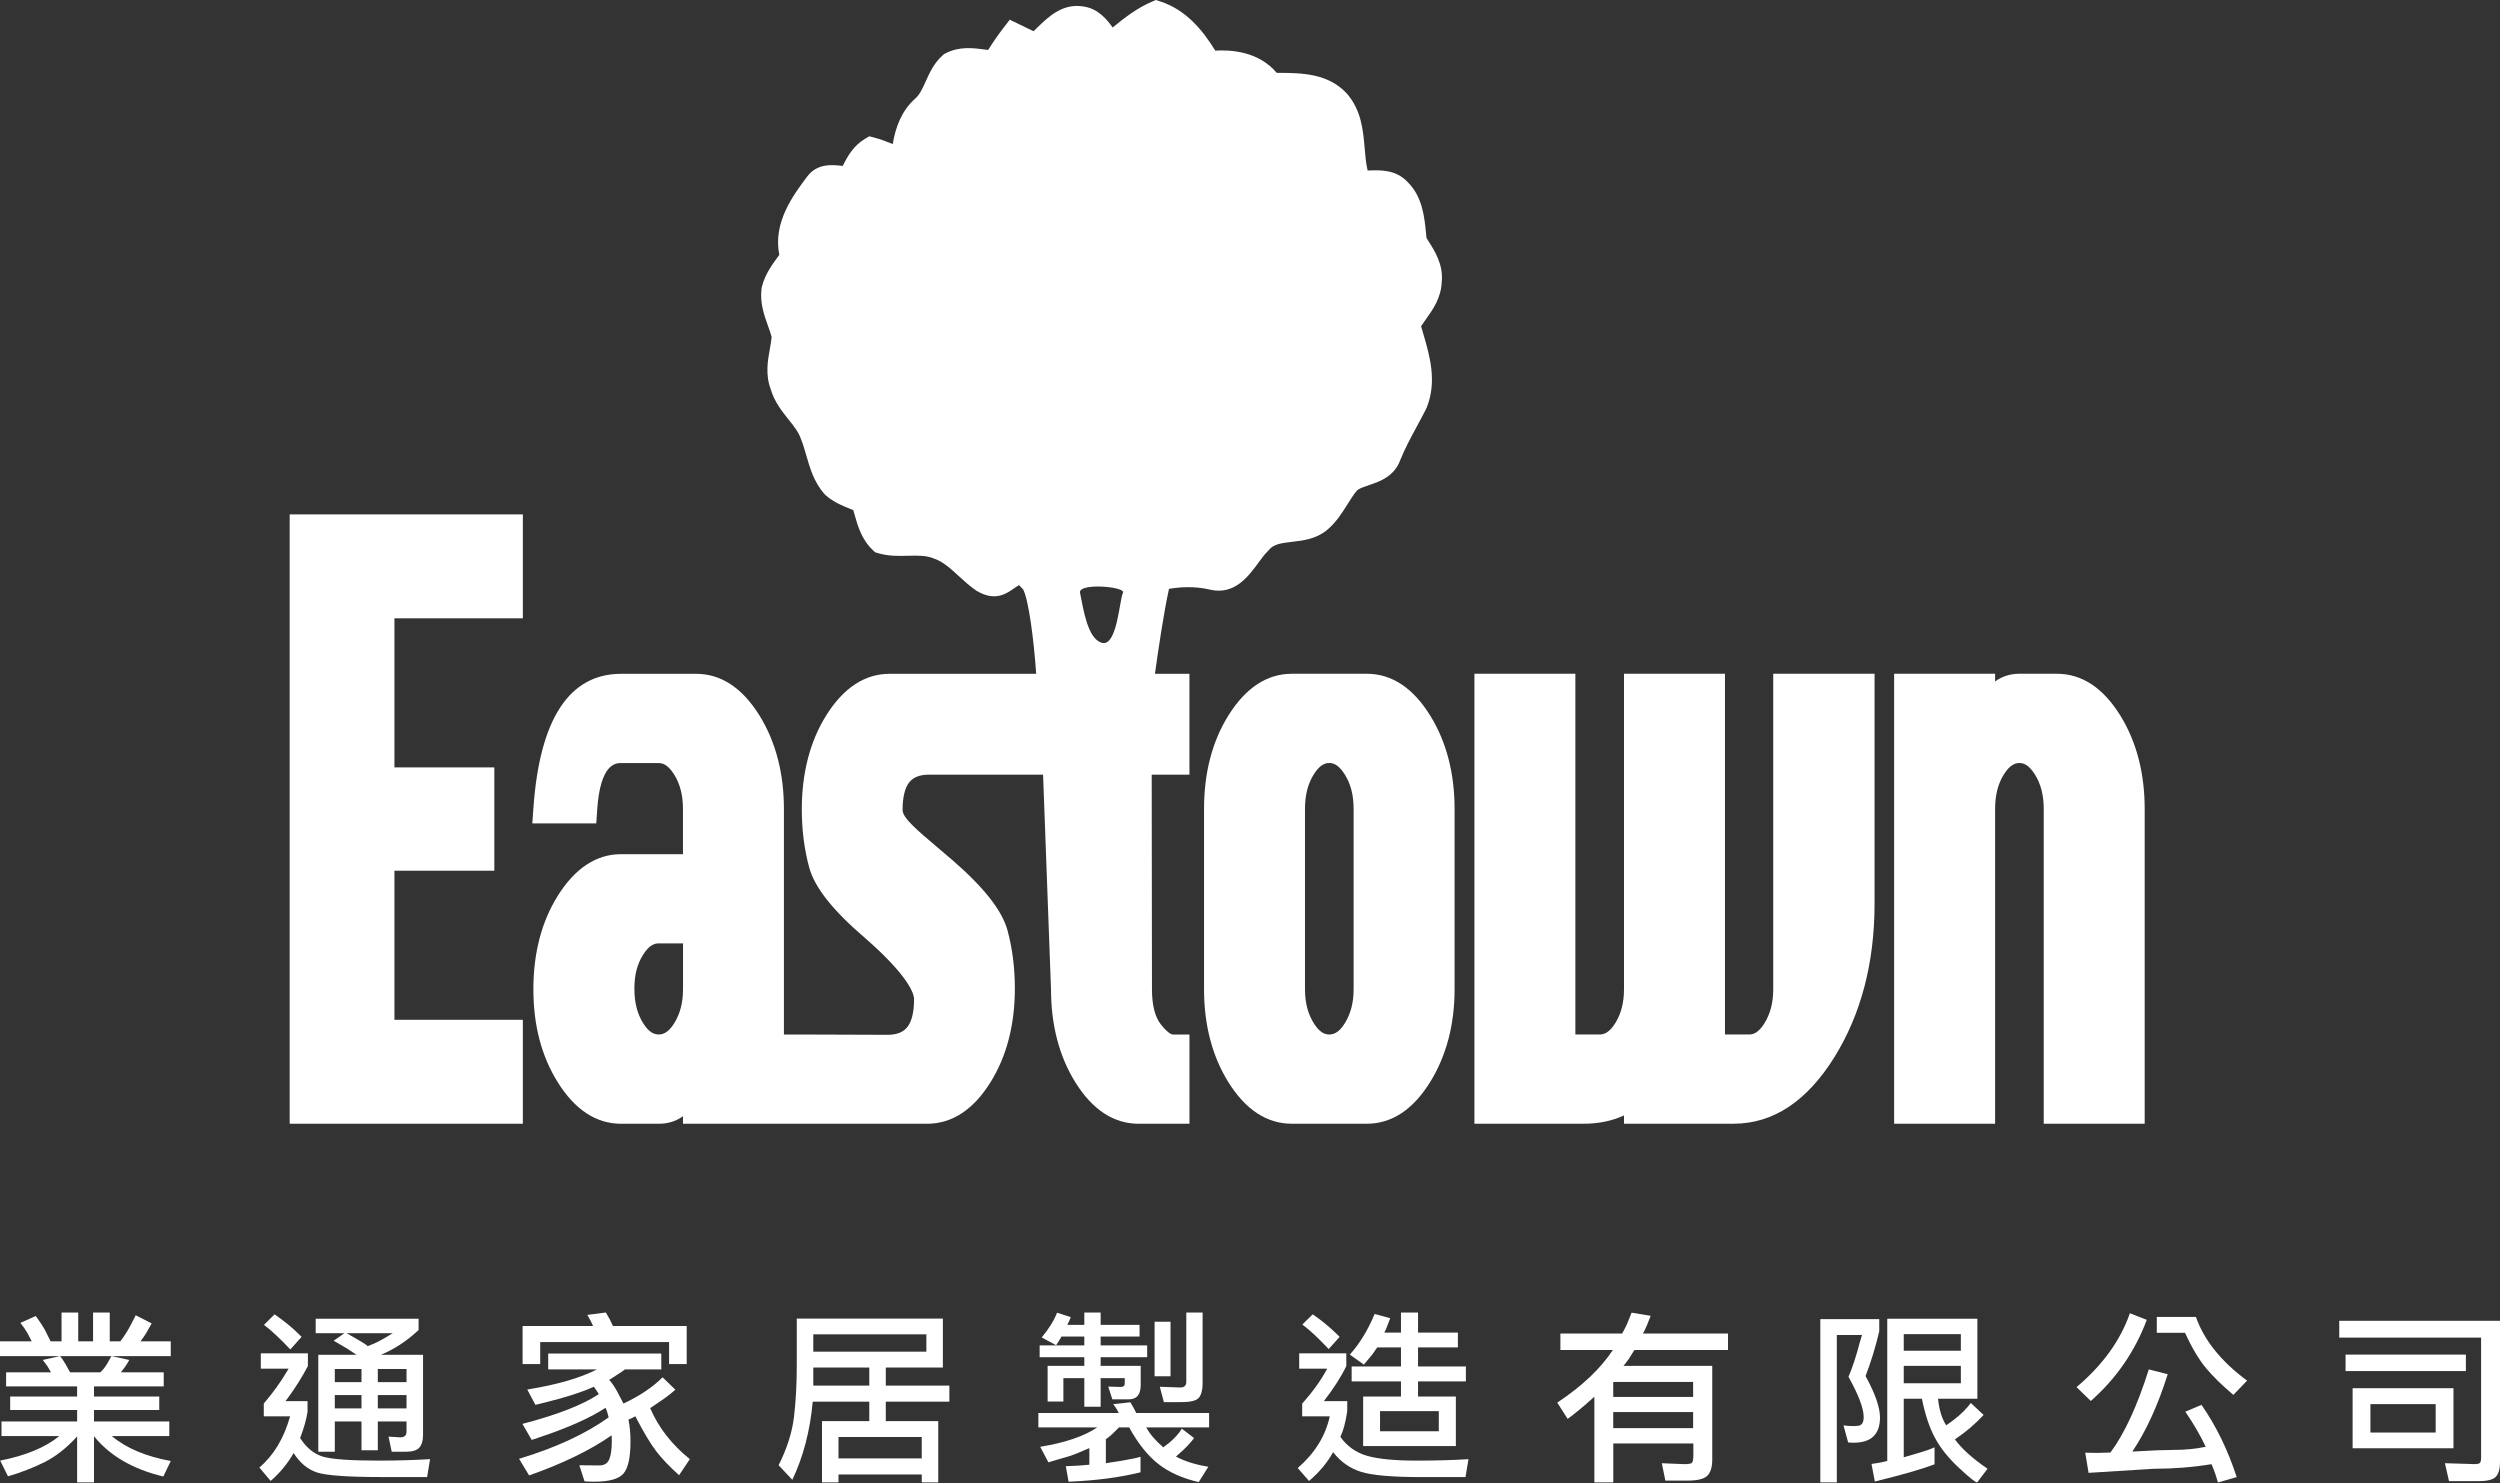
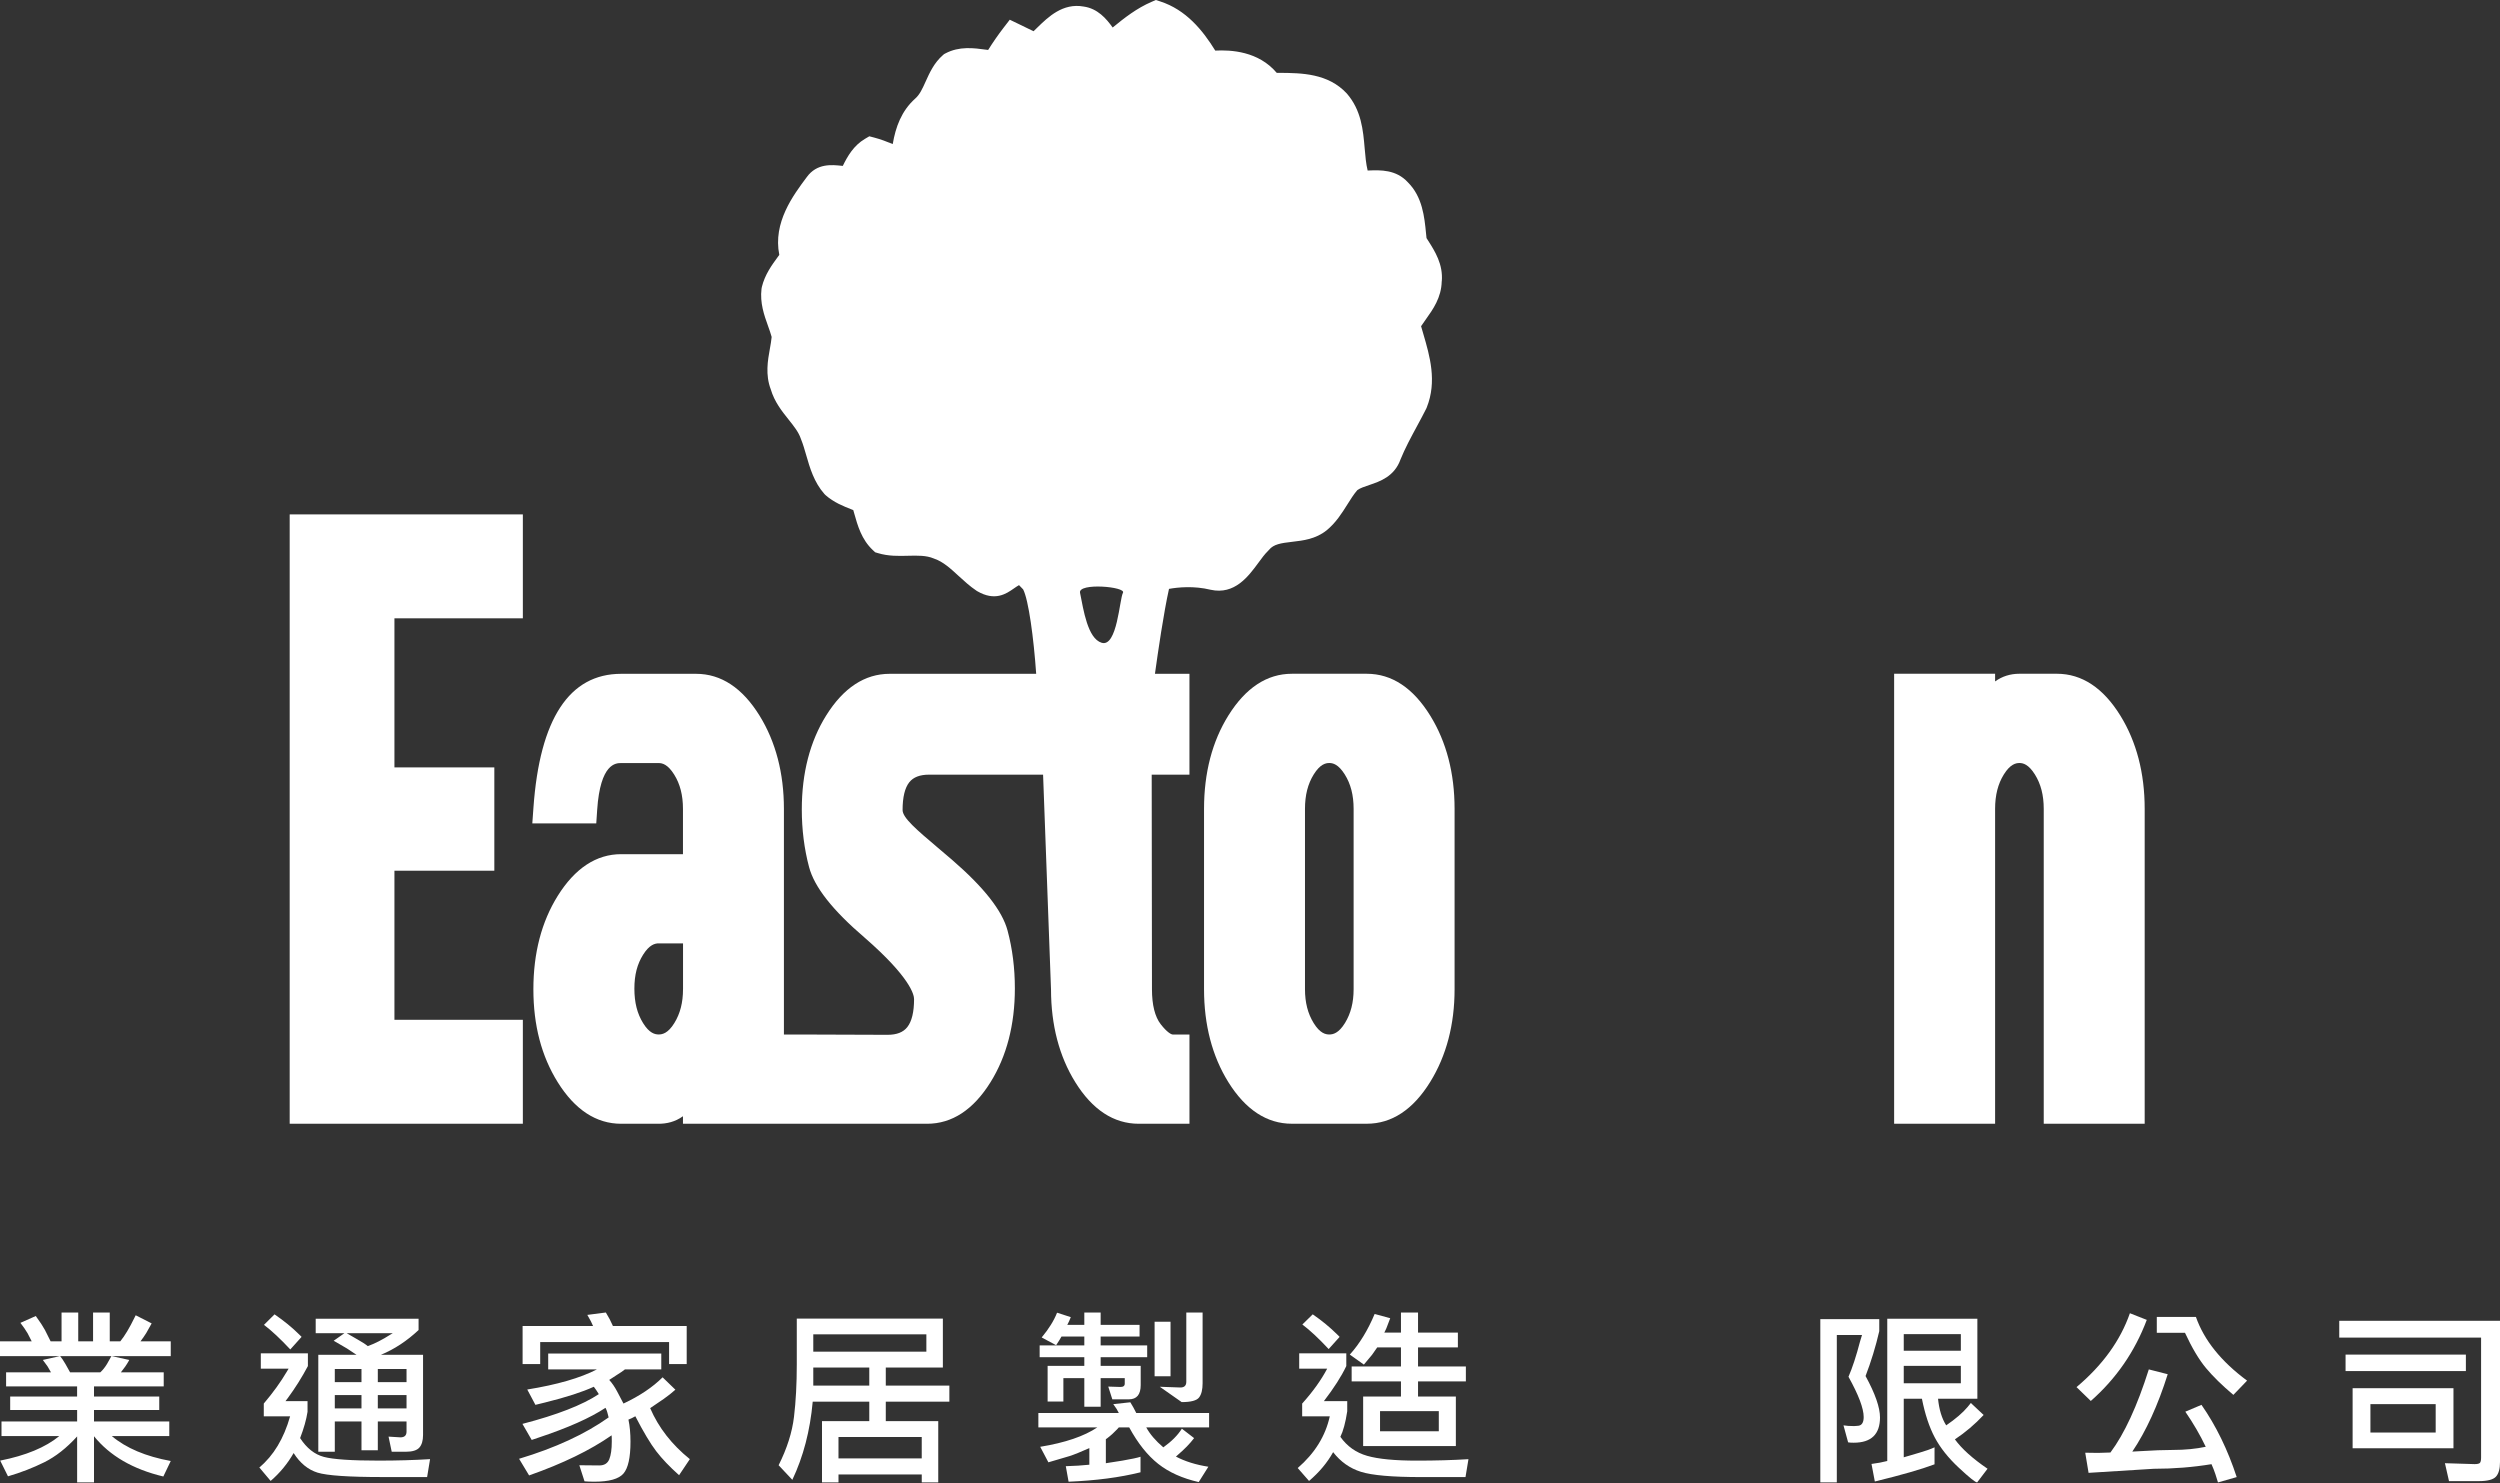
<svg xmlns="http://www.w3.org/2000/svg" width="150" height="89" viewBox="0 0 150 89" fill="none">
  <rect x="0" y="0" width="150" height="89" fill="#333333" stroke="none" />
  <path d="M31.371 67.424H17.381V30.864H31.371V37.099H23.666V46.044H29.66V52.243H23.666V61.188H31.371V67.424Z" fill="white" />
  <path d="M86.508 16.875C86.592 15.856 86.092 15.072 85.689 14.439C85.656 14.387 85.623 14.336 85.591 14.285C85.58 14.191 85.571 14.097 85.562 14.002C85.467 13.026 85.349 11.812 84.474 10.94C83.767 10.165 82.817 10.203 82.124 10.229C82.102 10.23 82.08 10.231 82.059 10.232C81.959 9.825 81.921 9.371 81.88 8.899C81.789 7.829 81.686 6.615 80.806 5.607C79.682 4.396 78.084 4.382 76.801 4.371C76.734 4.371 76.668 4.37 76.603 4.37C75.504 3.07 73.857 2.988 72.916 3.036C72.158 1.809 71.161 0.585 69.609 0.084L69.35 0L69.099 0.109C68.206 0.493 67.466 1.071 66.76 1.651C66.379 1.119 65.86 0.512 65.02 0.393C63.767 0.165 62.883 1.027 62.236 1.658C62.16 1.732 62.086 1.805 62.013 1.874C61.718 1.728 61.422 1.585 61.126 1.443L60.586 1.183L60.205 1.677C59.89 2.087 59.588 2.521 59.289 2.997C59.256 2.993 59.222 2.988 59.188 2.984C58.423 2.879 57.557 2.762 56.721 3.206L56.643 3.248L56.575 3.307C56.044 3.77 55.776 4.366 55.538 4.893C55.348 5.316 55.184 5.681 54.908 5.919C54.09 6.652 53.736 7.622 53.564 8.644C53.209 8.498 52.842 8.356 52.452 8.254L52.159 8.177L51.895 8.333C51.22 8.731 50.85 9.376 50.568 9.954C50.547 9.952 50.526 9.95 50.505 9.948C49.911 9.885 49.012 9.79 48.409 10.623C47.584 11.727 46.369 13.352 46.758 15.293C46.733 15.328 46.707 15.363 46.681 15.398C46.312 15.902 45.892 16.473 45.711 17.218L45.691 17.328C45.589 18.18 45.85 18.911 46.081 19.555C46.164 19.786 46.243 20.007 46.299 20.217C46.28 20.438 46.237 20.676 46.192 20.927C46.067 21.622 45.912 22.484 46.247 23.363C46.469 24.113 46.916 24.673 47.312 25.169C47.623 25.558 47.916 25.925 48.049 26.319L48.069 26.372C48.184 26.656 48.275 26.973 48.372 27.308C48.592 28.071 48.842 28.938 49.467 29.642L49.538 29.712C50.03 30.146 50.603 30.372 51.109 30.571C51.138 30.582 51.167 30.593 51.196 30.605C51.214 30.667 51.231 30.729 51.249 30.791C51.457 31.533 51.692 32.374 52.376 33.012L52.51 33.137L52.679 33.188C53.304 33.376 53.906 33.361 54.488 33.346C55.049 33.332 55.577 33.319 56.02 33.507L56.068 33.526C56.593 33.706 57.04 34.117 57.513 34.553C57.845 34.858 58.188 35.174 58.588 35.442L58.629 35.468C59.7 36.095 60.375 35.626 60.822 35.315C60.932 35.239 61.033 35.168 61.141 35.108L61.389 35.364C61.715 35.995 62.022 38.285 62.171 40.429H53.376C51.887 40.429 50.607 41.27 49.571 42.928C48.6 44.483 48.108 46.381 48.108 48.568C48.108 49.773 48.255 50.935 48.544 52.024C48.864 53.229 49.959 54.618 51.885 56.265C54.631 58.659 54.844 59.689 54.844 59.947C54.844 60.719 54.707 61.285 54.437 61.627C54.193 61.937 53.804 62.089 53.248 62.089C52.023 62.089 48.476 62.072 48.476 62.072H47.035V48.534C47.035 46.394 46.545 44.515 45.58 42.949C44.549 41.277 43.266 40.429 41.768 40.429H37.27C34.156 40.429 32.385 43.133 32.006 48.466L31.939 49.403H35.776L35.83 48.597C36.017 45.784 36.96 45.784 37.27 45.784H39.52C39.734 45.784 40.063 45.855 40.45 46.473C40.806 47.04 40.978 47.715 40.978 48.534V51.25H37.27C35.781 51.25 34.501 52.092 33.465 53.75C32.495 55.305 32.003 57.179 32.003 59.355C32.003 61.531 32.493 63.371 33.459 64.926C34.491 66.585 35.773 67.426 37.27 67.426H39.52C39.992 67.426 40.507 67.315 40.978 66.974V67.426H55.625C57.122 67.426 58.404 66.585 59.435 64.926C60.402 63.371 60.892 61.48 60.892 59.304C60.892 58.089 60.745 56.923 60.455 55.838C60.135 54.641 59.044 53.251 57.12 51.586C56.821 51.33 56.544 51.095 56.285 50.876C55.002 49.789 54.155 49.072 54.155 48.603C54.155 47.832 54.291 47.271 54.558 46.935C54.803 46.629 55.193 46.479 55.75 46.479H62.585L63.061 59.373C63.064 61.507 63.552 63.375 64.512 64.924C65.54 66.584 66.823 67.426 68.328 67.426H71.368V62.071H70.367C70.276 62.071 70.022 61.941 69.644 61.455C69.295 61.005 69.118 60.298 69.118 59.354L69.102 46.479H71.367V40.428H69.297C69.48 39.108 69.82 36.771 70.14 35.333C70.672 35.237 71.631 35.139 72.641 35.386C74.08 35.702 74.902 34.583 75.503 33.767C75.701 33.496 75.89 33.24 76.069 33.068L76.141 32.991C76.416 32.653 76.85 32.587 77.535 32.508C78.192 32.432 78.937 32.346 79.592 31.824C80.147 31.373 80.514 30.79 80.837 30.275C81.036 29.957 81.225 29.655 81.44 29.408C81.611 29.283 81.877 29.195 82.157 29.101C82.794 28.887 83.665 28.594 84.032 27.563C84.303 26.898 84.644 26.266 85.004 25.599C85.198 25.241 85.392 24.881 85.575 24.517L85.606 24.445C86.23 22.878 85.787 21.36 85.395 20.021C85.352 19.871 85.307 19.722 85.265 19.572C85.352 19.438 85.451 19.301 85.553 19.158C85.969 18.576 86.485 17.856 86.503 16.877L86.508 16.875ZM40.981 59.352C40.981 60.151 40.811 60.816 40.46 61.384C40.082 61.997 39.744 62.068 39.522 62.068C39.3 62.068 38.962 61.997 38.584 61.384C38.233 60.816 38.063 60.151 38.063 59.319C38.063 58.486 38.234 57.845 38.586 57.283C38.969 56.673 39.304 56.602 39.523 56.602H40.982V59.352H40.981ZM67.378 35.567C67.172 35.932 67.034 38.855 66.097 38.566C65.257 38.307 65.008 36.591 64.802 35.567C64.677 34.948 67.585 35.201 67.378 35.567Z" fill="white" />
  <path d="M82.007 67.424H77.509C76.012 67.424 74.73 66.582 73.698 64.924C72.732 63.369 72.242 61.495 72.242 59.353V48.532C72.242 46.367 72.734 44.481 73.705 42.926C74.74 41.268 76.02 40.426 77.51 40.426H82.008C83.506 40.426 84.789 41.274 85.82 42.947C86.786 44.513 87.275 46.392 87.275 48.532V59.353C87.275 61.47 86.785 63.338 85.82 64.904C84.789 66.577 83.506 67.424 82.008 67.424L82.007 67.424ZM79.758 45.781C79.54 45.781 79.205 45.852 78.823 46.468C78.47 47.035 78.299 47.71 78.299 48.531V59.352C78.299 60.151 78.469 60.816 78.82 61.384C79.198 61.998 79.536 62.069 79.758 62.069C79.979 62.069 80.318 61.998 80.696 61.384C81.046 60.816 81.217 60.151 81.217 59.352V48.531C81.217 47.711 81.044 47.037 80.688 46.47C80.301 45.852 79.972 45.781 79.758 45.781Z" fill="white" />
-   <path d="M104.021 67.423H97.44V66.926C96.722 67.257 95.921 67.423 95.046 67.423H88.465V40.425H94.522V62.068H95.981C96.203 62.068 96.541 61.997 96.919 61.384C97.27 60.815 97.44 60.151 97.44 59.352V40.425H103.498V62.068H104.956C105.169 62.068 105.496 61.997 105.874 61.384C106.224 60.816 106.394 60.151 106.394 59.352V40.425H112.473V54.229C112.473 57.75 111.669 60.835 110.082 63.4C108.43 66.069 106.391 67.423 104.021 67.423Z" fill="white" />
  <path d="M128.681 67.423H122.624V48.531C122.624 47.712 122.451 47.038 122.095 46.47C121.708 45.852 121.379 45.781 121.165 45.781C120.951 45.781 120.612 45.852 120.23 46.468C119.877 47.036 119.706 47.711 119.706 48.531V67.423H113.648V40.425H119.706V40.886C120.125 40.582 120.617 40.425 121.165 40.425H123.414C124.913 40.425 126.195 41.273 127.227 42.945C128.192 44.512 128.681 46.391 128.681 48.53V67.422V67.423Z" fill="white" />
  <path d="M7.218 80.478C7.485 80.154 7.77 79.677 8.075 79.049C8.09 79.013 8.112 78.968 8.142 78.916L9.099 79.404L8.776 79.981C8.679 80.136 8.564 80.302 8.431 80.479H10.245V81.366H0V80.479H1.902L1.658 80.002C1.546 79.81 1.402 79.6 1.224 79.371L2.147 78.961C2.4 79.308 2.581 79.586 2.692 79.792L3.037 80.479H3.693V78.75H4.694V80.479H5.584V78.75H6.585V80.479H7.219L7.218 80.478ZM4.626 84.601H0.611V83.791H4.626V83.182H0.366V82.34H3.059L2.847 81.974L2.569 81.597L3.604 81.364C3.7 81.475 3.807 81.634 3.926 81.84L4.205 82.339H6.018C6.159 82.213 6.292 82.047 6.419 81.84L6.686 81.364L7.754 81.597L7.72 81.664C7.601 81.879 7.446 82.103 7.253 82.34H9.823V83.182H5.64V83.791H9.555V84.601H5.64V85.288H10.157V86.164H6.708C7.568 86.888 8.747 87.386 10.245 87.66L9.8 88.59C7.976 88.154 6.589 87.349 5.64 86.174V88.945H4.628V86.185C3.998 86.879 3.339 87.397 2.654 87.737C1.968 88.076 1.243 88.357 0.479 88.579L0.012 87.636C1.547 87.333 2.73 86.842 3.56 86.162H0.09V85.287H4.628V84.599L4.626 84.601Z" fill="white" />
  <path d="M15.827 84.213C16.391 83.549 16.854 82.905 17.217 82.286C17.24 82.241 17.273 82.186 17.317 82.119H15.649V81.2H18.474V81.964C18.118 82.636 17.714 83.279 17.262 83.892C17.225 83.936 17.18 83.996 17.128 84.069H18.452V84.711C18.378 85.184 18.23 85.709 18.007 86.285C18.4 86.891 18.877 87.267 19.436 87.415C19.997 87.563 21.088 87.637 22.712 87.637C23.825 87.637 24.855 87.607 25.804 87.548L25.627 88.623H22.957C20.925 88.623 19.623 88.534 19.052 88.358C18.482 88.18 18.003 87.789 17.618 87.183C17.255 87.819 16.795 88.376 16.239 88.856L15.56 88.048C16.413 87.338 17.029 86.315 17.407 84.978H15.827V84.213ZM17.418 80.967C16.817 80.324 16.29 79.832 15.838 79.492L16.472 78.861C17.043 79.253 17.54 79.659 17.963 80.08L18.096 80.212L17.418 80.966V80.967ZM20.666 79.991H18.942V79.126H25.115V79.802C24.411 80.46 23.658 80.955 22.857 81.287H25.383V86.097C25.383 86.437 25.308 86.69 25.16 86.856C25.012 87.023 24.741 87.105 24.348 87.105H23.503L23.313 86.197L24.025 86.241C24.27 86.241 24.392 86.126 24.392 85.897V85.288H22.669V87.017H21.689V85.288H20.088V87.105H19.098V81.287H21.389L20.822 80.911L20.021 80.445L20.666 79.991ZM21.689 82.928V82.141H20.088V82.928H21.689ZM21.689 84.502V83.704H20.088V84.502H21.689ZM21.434 80.357C21.723 80.52 21.934 80.656 22.067 80.767C22.483 80.619 22.939 80.387 23.436 80.069C23.465 80.046 23.51 80.021 23.569 79.991H20.799L21.433 80.357H21.434ZM24.392 82.928V82.141H22.669V82.928H24.392ZM24.392 84.502V83.704H22.669V84.502H24.392Z" fill="white" />
  <path d="M37.707 85.178C37.788 85.562 37.829 86.005 37.829 86.507C37.829 87.453 37.688 88.089 37.407 88.414C37.125 88.739 36.547 88.901 35.671 88.901C35.419 88.901 35.218 88.894 35.071 88.879L34.76 87.915C35.286 87.915 35.675 87.918 35.928 87.926H35.961C36.258 87.926 36.456 87.802 36.557 87.555C36.656 87.308 36.707 86.954 36.707 86.497C36.707 86.275 36.703 86.149 36.696 86.12C35.413 87.014 33.763 87.816 31.746 88.525L31.145 87.527C33.311 86.877 35.102 86.05 36.518 85.045L36.44 84.746C36.417 84.665 36.392 84.595 36.362 84.535L36.329 84.469C35.416 85.074 34.071 85.673 32.291 86.264C32.157 86.308 32.028 86.352 31.902 86.396L31.346 85.433C33.422 84.893 34.95 84.298 35.929 83.648L35.773 83.404L35.629 83.205C34.938 83.522 33.968 83.836 32.714 84.147C32.558 84.184 32.362 84.232 32.125 84.291L31.635 83.371C33.422 83.083 34.816 82.68 35.817 82.163H32.892V81.21H39.677V82.163H37.497C37.356 82.274 37.212 82.374 37.064 82.462L36.553 82.795C36.723 82.979 36.882 83.212 37.031 83.493L37.409 84.213C38.381 83.755 39.163 83.231 39.756 82.639L40.523 83.382C40.308 83.574 40.075 83.758 39.822 83.936L39.01 84.489C39.514 85.657 40.308 86.676 41.39 87.548L40.745 88.512C40.174 88.003 39.716 87.522 39.371 87.071C39.027 86.621 38.609 85.923 38.12 84.976L37.908 85.088L37.708 85.176L37.707 85.178ZM32.412 80.523V81.842H31.356V79.559H35.583L35.45 79.271L35.239 78.894L36.351 78.75L36.585 79.16L36.775 79.559H41.202V81.842H40.145V80.523H32.414H32.412Z" fill="white" />
  <path d="M48.763 84.102C48.607 85.839 48.2 87.401 47.54 88.79L46.717 87.914C47.221 86.909 47.529 85.941 47.64 85.011C47.751 84.08 47.807 83.031 47.807 81.863V79.115H56.572V82.052H53.147V83.138H56.962V84.102H53.147V85.266H56.295V88.945H55.305V88.468H50.31V88.945H49.32V85.266H52.157V84.102H48.763ZM48.797 81.099H55.582V80.058H48.797V81.099ZM48.797 82.052V83.138H52.157V82.052H48.797ZM55.304 86.219H50.309V87.504H55.304V86.219Z" fill="white" />
-   <path d="M67.819 84.136L68.008 84.457L68.175 84.779H72.546V85.644H68.775C68.997 86.05 69.339 86.449 69.799 86.841C70.295 86.486 70.667 86.113 70.912 85.721L71.646 86.287C71.394 86.619 71.067 86.956 70.667 87.295C70.637 87.317 70.6 87.35 70.555 87.394C71.097 87.682 71.746 87.885 72.502 88.004L71.923 88.924C70.945 88.702 70.134 88.338 69.493 87.832C68.852 87.326 68.271 86.597 67.752 85.644H67.129C67.085 85.688 67.051 85.725 67.03 85.755C66.844 85.954 66.644 86.135 66.429 86.297C66.407 86.312 66.381 86.331 66.351 86.353V87.793L67.341 87.638C67.897 87.542 68.261 87.464 68.431 87.405V88.337C67.193 88.646 65.754 88.835 64.115 88.902L63.948 87.972L64.694 87.938L65.361 87.883V86.886C64.85 87.114 64.457 87.273 64.182 87.362L62.903 87.739L62.413 86.808C63.904 86.564 65.046 86.176 65.839 85.644H62.302V84.78H67.129L66.996 84.536L66.796 84.248L67.819 84.137L67.819 84.136ZM66.039 81.432V81.953H68.442V83.106C68.442 83.675 68.204 83.96 67.73 83.96H66.74L66.495 83.195L67.229 83.218C67.399 83.218 67.485 83.151 67.485 83.018V82.686H66.039V84.403H65.059V82.686H63.803V84.093H62.857V81.954H65.059V81.433H62.379V80.724H65.059V80.191H63.691L63.546 80.435L63.368 80.713L62.501 80.247C62.931 79.73 63.238 79.235 63.424 78.762L64.247 79.028L64.147 79.272L64.036 79.493H65.059V78.751H66.039V79.493H68.374V80.191H66.039V80.724H68.831V81.433H66.039V81.432ZM69.276 82.574V79.304H70.232V82.574H69.276ZM71.178 78.751H72.156V82.995C72.156 83.379 72.086 83.664 71.945 83.848C71.804 84.033 71.456 84.126 70.9 84.126H69.832L69.587 83.206L70.822 83.25C71.059 83.25 71.178 83.136 71.178 82.907V78.751V78.751Z" fill="white" />
+   <path d="M67.819 84.136L68.008 84.457L68.175 84.779H72.546V85.644H68.775C68.997 86.05 69.339 86.449 69.799 86.841C70.295 86.486 70.667 86.113 70.912 85.721L71.646 86.287C71.394 86.619 71.067 86.956 70.667 87.295C70.637 87.317 70.6 87.35 70.555 87.394C71.097 87.682 71.746 87.885 72.502 88.004L71.923 88.924C70.945 88.702 70.134 88.338 69.493 87.832C68.852 87.326 68.271 86.597 67.752 85.644H67.129C67.085 85.688 67.051 85.725 67.03 85.755C66.844 85.954 66.644 86.135 66.429 86.297C66.407 86.312 66.381 86.331 66.351 86.353V87.793L67.341 87.638C67.897 87.542 68.261 87.464 68.431 87.405V88.337C67.193 88.646 65.754 88.835 64.115 88.902L63.948 87.972L64.694 87.938L65.361 87.883V86.886C64.85 87.114 64.457 87.273 64.182 87.362L62.903 87.739L62.413 86.808C63.904 86.564 65.046 86.176 65.839 85.644H62.302V84.78H67.129L66.996 84.536L66.796 84.248L67.819 84.137L67.819 84.136ZM66.039 81.432V81.953H68.442V83.106C68.442 83.675 68.204 83.96 67.73 83.96H66.74L66.495 83.195L67.229 83.218C67.399 83.218 67.485 83.151 67.485 83.018V82.686H66.039V84.403H65.059V82.686H63.803V84.093H62.857V81.954H65.059V81.433H62.379V80.724H65.059V80.191H63.691L63.546 80.435L63.368 80.713L62.501 80.247C62.931 79.73 63.238 79.235 63.424 78.762L64.247 79.028L64.147 79.272L64.036 79.493H65.059V78.751H66.039V79.493H68.374V80.191H66.039V80.724H68.831V81.433H66.039V81.432ZM69.276 82.574V79.304H70.232V82.574H69.276ZM71.178 78.751H72.156V82.995C72.156 83.379 72.086 83.664 71.945 83.848C71.804 84.033 71.456 84.126 70.9 84.126L69.587 83.206L70.822 83.25C71.059 83.25 71.178 83.136 71.178 82.907V78.751V78.751Z" fill="white" />
  <path d="M78.13 84.214C78.768 83.505 79.269 82.806 79.632 82.119H77.952V81.199H80.778V81.963C80.488 82.576 80.04 83.278 79.432 84.069H80.834V84.679C80.73 85.359 80.592 85.868 80.422 86.209C80.823 86.777 81.359 87.158 82.029 87.35C82.7 87.543 83.696 87.638 85.016 87.638C86.128 87.638 87.159 87.609 88.108 87.55L87.93 88.625H85.272C83.528 88.625 82.324 88.52 81.656 88.309C80.989 88.099 80.433 87.705 79.988 87.129C79.639 87.757 79.157 88.334 78.542 88.858L77.863 88.082C78.887 87.196 79.528 86.161 79.787 84.979H78.13V84.215V84.214ZM79.72 80.944C79.12 80.301 78.593 79.81 78.141 79.47L78.764 78.86C79.312 79.237 79.806 79.644 80.244 80.079L80.377 80.212L79.72 80.944V80.944ZM85.082 83.793H87.351V86.763H81.789V83.793H84.058V82.884H81.099V81.986H84.058V80.844H82.634L82.323 81.288C82.145 81.509 81.982 81.705 81.833 81.875L80.988 81.277C81.574 80.627 82.07 79.814 82.479 78.838L83.413 79.093L83.235 79.559C83.206 79.647 83.165 79.743 83.113 79.847L83.057 79.958H84.058V78.75H85.082V79.958H87.473V80.844H85.082V81.986H87.952V82.884H85.082V83.793ZM86.328 84.668H82.802V85.876H86.328V84.668Z" fill="white" />
-   <path d="M95.66 83.803C95.008 84.394 94.474 84.837 94.058 85.133L93.436 84.157C94.926 83.167 96.039 82.114 96.772 80.999H93.624V80.012H97.328C97.358 79.953 97.384 79.906 97.406 79.869C97.503 79.692 97.576 79.544 97.629 79.425L97.895 78.76L99.041 78.949L98.83 79.481C98.711 79.762 98.626 79.939 98.574 80.013H103.68V81H98.063L97.729 81.532C97.648 81.65 97.558 81.768 97.462 81.887C97.447 81.902 97.429 81.924 97.407 81.954H102.735V87.584C102.735 88.012 102.641 88.328 102.452 88.531C102.262 88.734 101.864 88.836 101.256 88.836H99.921L99.71 87.794L101.068 87.849C101.312 87.849 101.463 87.822 101.518 87.766C101.573 87.711 101.602 87.557 101.602 87.305V86.607H96.797V88.945H95.662V83.803H95.66ZM96.794 82.917V83.815H101.588V82.917H96.794ZM96.794 84.724V85.688H101.588V84.724H96.794Z" fill="white" />
  <path d="M112.756 79.869C112.541 80.8 112.266 81.698 111.933 82.562C112.511 83.619 112.8 84.446 112.8 85.045C112.8 86.057 112.274 86.563 111.221 86.563C111.072 86.563 110.961 86.556 110.887 86.541L110.609 85.521C110.772 85.55 110.983 85.565 111.243 85.565C111.287 85.565 111.339 85.562 111.399 85.554C111.458 85.547 111.498 85.543 111.521 85.543C111.721 85.507 111.821 85.333 111.821 85.022C111.821 84.505 111.517 83.7 110.909 82.606C111.146 82.06 111.376 81.358 111.599 80.501C111.628 80.397 111.669 80.264 111.721 80.101H110.209V88.945H109.219V79.148H112.756V79.868V79.869ZM116.282 83.925C116.349 84.583 116.512 85.115 116.772 85.521C117.343 85.129 117.773 84.76 118.062 84.412C118.107 84.353 118.17 84.275 118.251 84.179L119.018 84.899C118.492 85.461 117.917 85.948 117.294 86.362C117.709 86.931 118.363 87.518 119.252 88.124L118.629 88.945C118.525 88.945 118.158 88.651 117.528 88.063C116.898 87.476 116.417 86.872 116.088 86.252C115.758 85.631 115.5 84.855 115.315 83.924H114.225V87.438L115.171 87.16C115.534 87.057 115.834 86.95 116.072 86.839V87.859C115.293 88.154 114.099 88.498 112.49 88.89L112.29 87.837L112.79 87.759L113.236 87.66V79.126H118.642V83.925H116.283H116.282ZM117.651 80.046H114.225V81.043H117.651V80.046ZM114.225 82.994H117.651V81.952H114.225V82.994Z" fill="white" />
  <path d="M127.795 78.794L128.807 79.193C128.088 81.099 126.968 82.722 125.448 84.058L124.591 83.227C126.155 81.912 127.223 80.434 127.794 78.794H127.795ZM132.089 84.291C132.964 85.547 133.668 86.992 134.202 88.625L133.079 88.946L132.923 88.448C132.856 88.248 132.779 88.048 132.689 87.85C131.577 88.034 130.419 88.127 129.219 88.127L125.314 88.371L125.114 87.163L125.881 87.174L126.626 87.151C127.464 86.029 128.232 84.366 128.929 82.164L130.063 82.453C129.477 84.314 128.769 85.862 127.939 87.096C128.101 87.089 128.239 87.081 128.35 87.073C129.174 87.022 129.852 86.996 130.386 86.996C131.098 86.996 131.75 86.933 132.344 86.807C132.01 86.105 131.602 85.404 131.12 84.701L132.088 84.291H132.089ZM131.755 79.016C132.245 80.413 133.268 81.687 134.825 82.839L134.002 83.693C133.327 83.124 132.78 82.589 132.361 82.086C131.942 81.584 131.521 80.878 131.099 79.969H129.408V79.016H131.754H131.755Z" fill="white" />
  <path d="M150 79.248V87.726C150 88.132 149.918 88.424 149.755 88.601C149.591 88.778 149.25 88.867 148.731 88.867H146.94L146.696 87.792L148.476 87.847C148.638 87.847 148.745 87.823 148.792 87.775C148.84 87.727 148.865 87.621 148.865 87.459V80.255H140.355V79.247H150V79.248ZM147.953 81.276V82.263H140.734V81.276H147.953ZM141.157 83.293H147.208V86.895H141.157V83.293ZM146.141 84.247H142.225V85.953H146.141V84.247Z" fill="white" />
</svg>